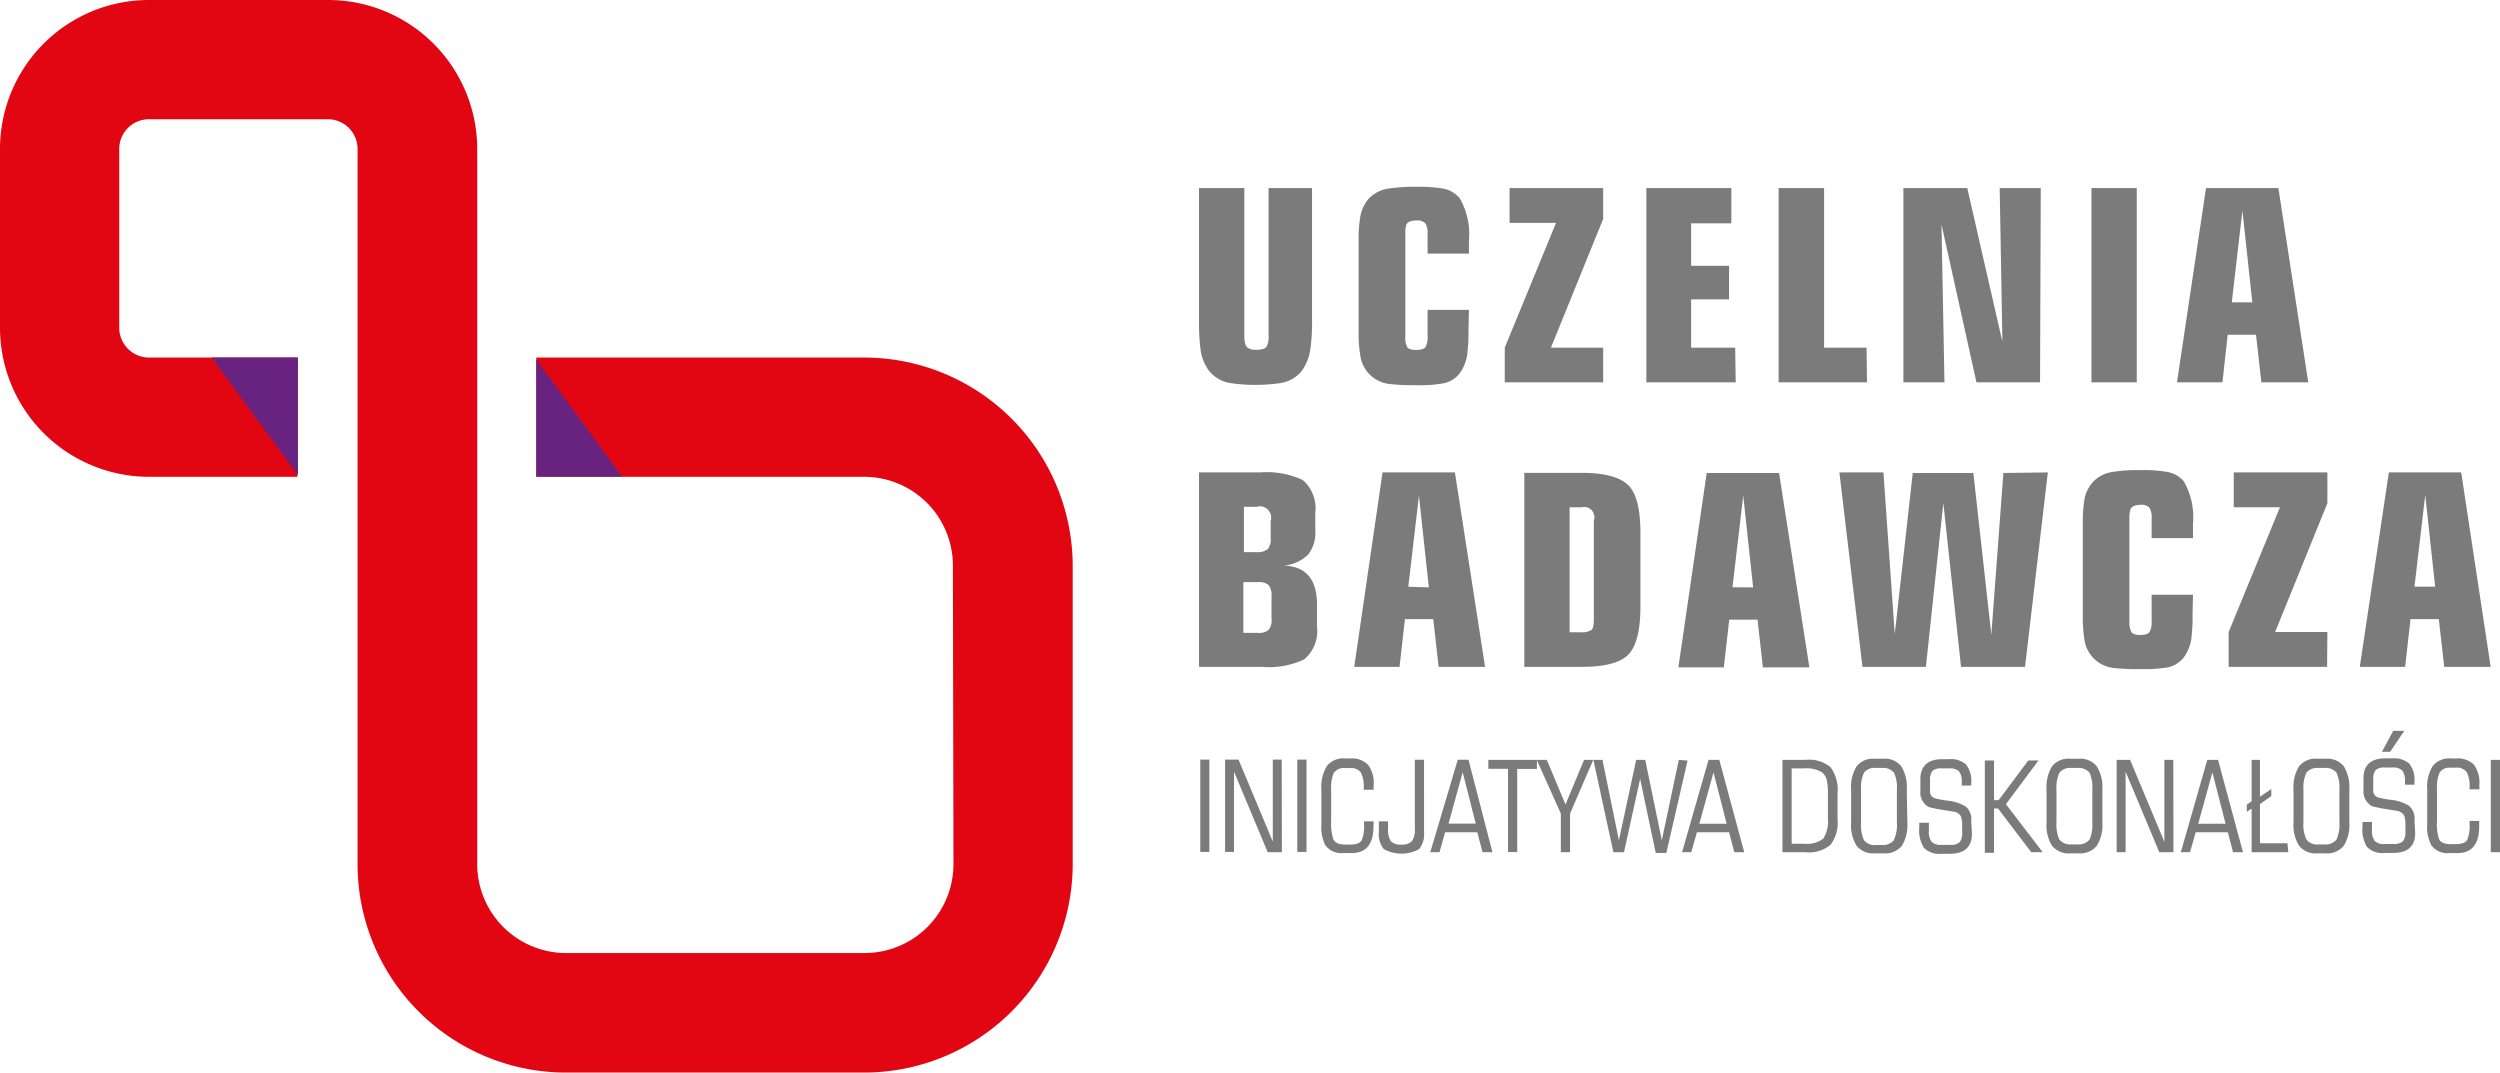
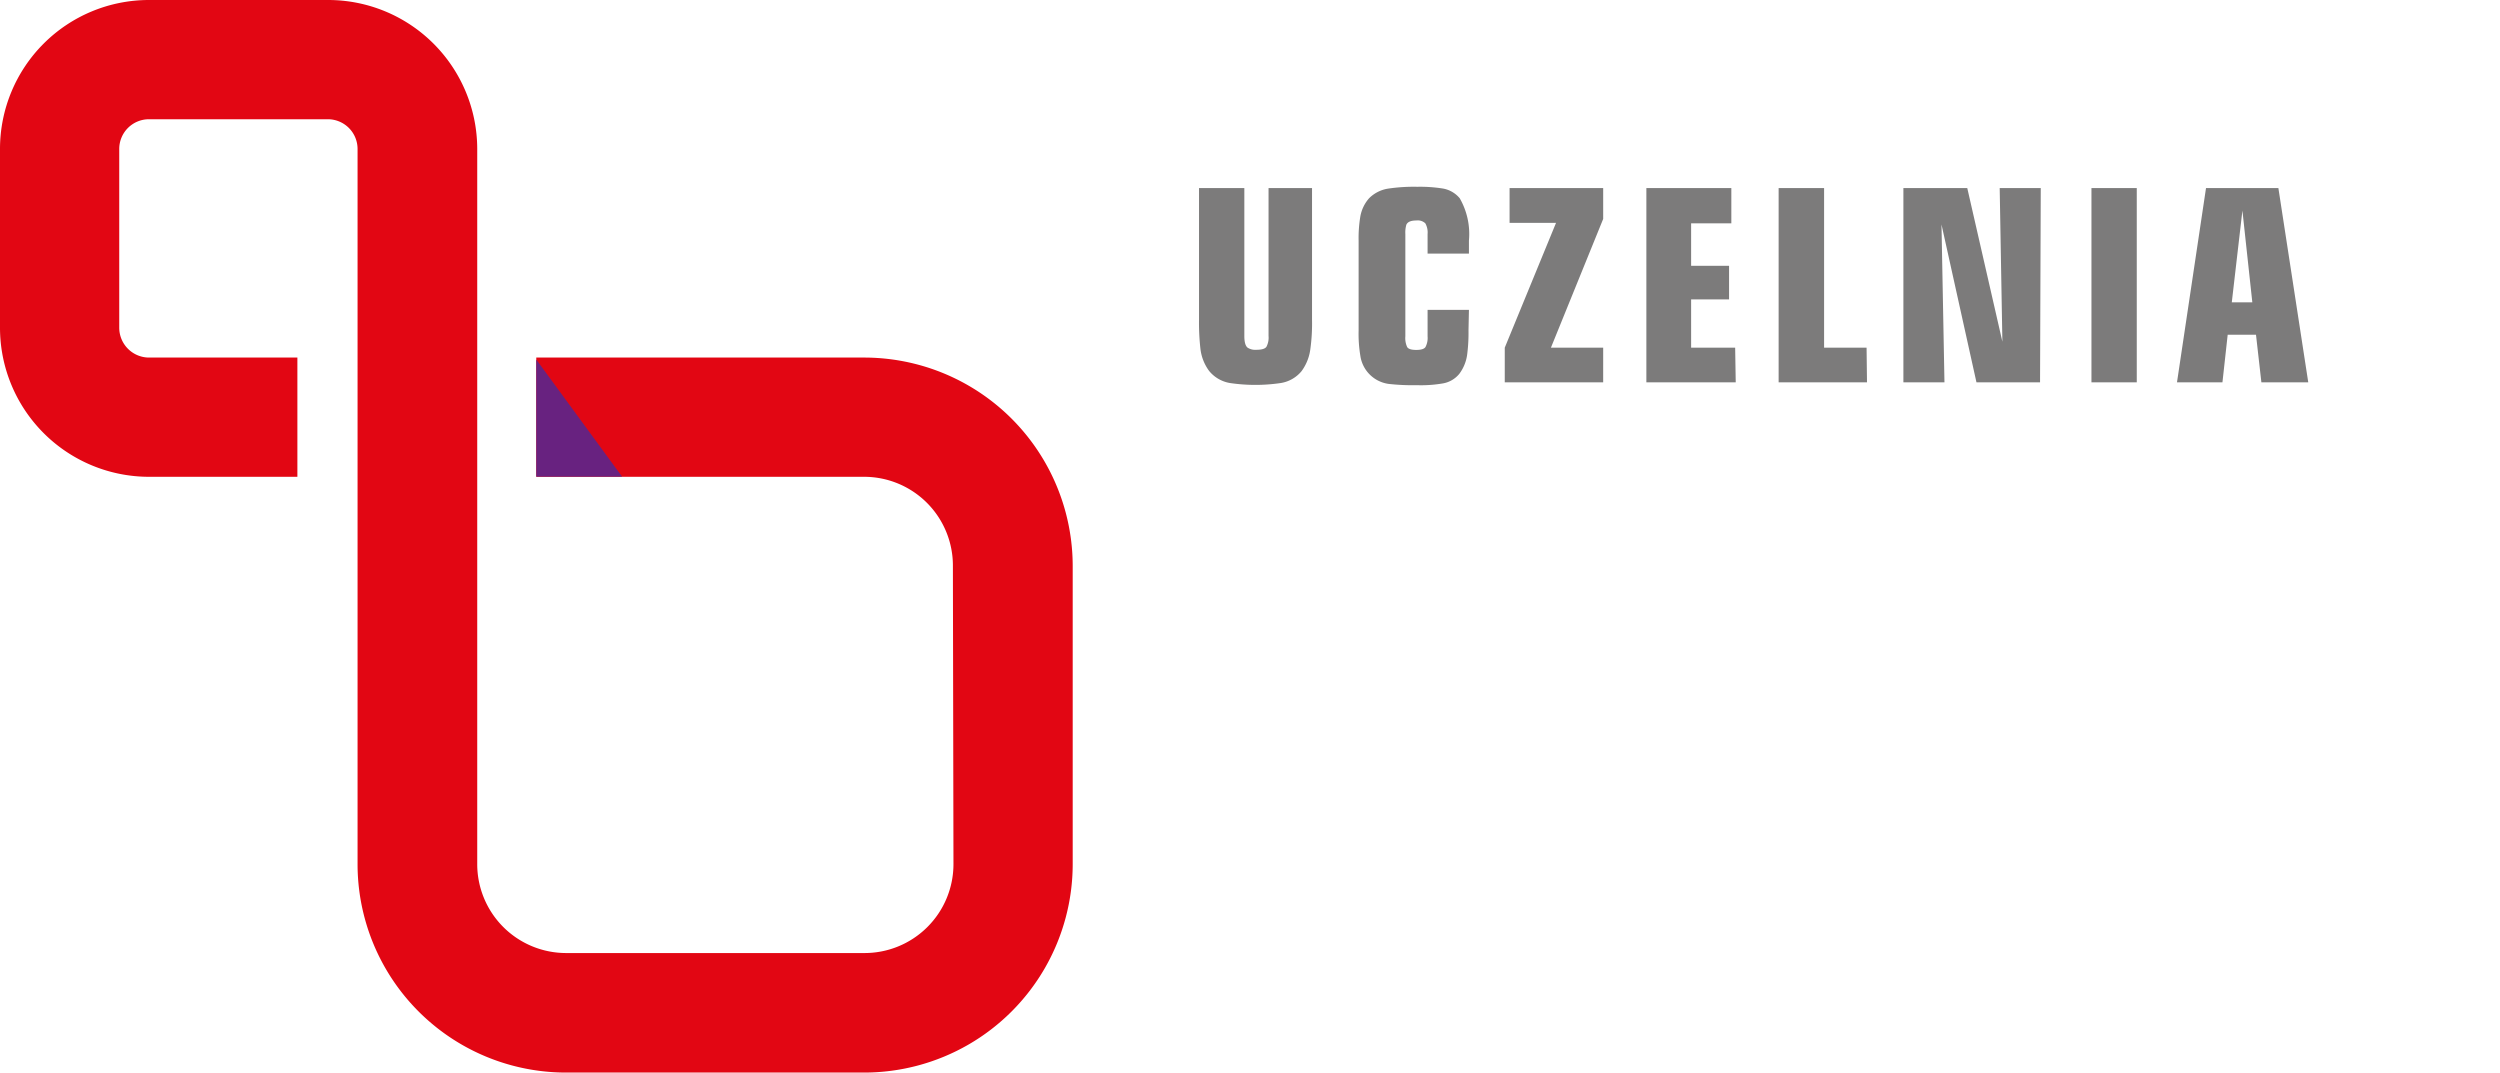
<svg xmlns="http://www.w3.org/2000/svg" viewBox="0 0 176.54 75.74">
  <defs>
    <style>.cls-1{fill:#e20613;}.cls-2{fill:#7c7b7b;}.cls-3{fill:#682280;}</style>
  </defs>
  <g id="Warstwa_2" data-name="Warstwa 2">
    <g id="Warstwa_1-2" data-name="Warstwa 1">
      <path class="cls-1" d="M67.33,61h0A6.28,6.28,0,0,1,61,67.3l0,0H40v0A6.28,6.28,0,0,1,33.7,61l0,0V10.52A10.53,10.53,0,0,0,23.15,0H10.52A10.52,10.52,0,0,0,0,10.52V23.14A10.53,10.53,0,0,0,10.52,33.67H21V25.25H10.52a2.11,2.11,0,0,1-2.1-2.11V10.52a2.1,2.1,0,0,1,2.1-2.1H23.15a2.1,2.1,0,0,1,2.1,2.1V61A14.72,14.72,0,0,0,40,75.74H61A14.73,14.73,0,0,0,75.75,61V40A14.73,14.73,0,0,0,61,25.25H37.87v8.42H61v0A6.27,6.27,0,0,1,67.29,40l0,0Z" />
-       <path class="cls-2" d="M170.5,41.43l.76-6.48.7,6.48Zm3.3-8.07h-5.11l-2.05,13.73h3.2l.38-3.37h2l.38,3.37h3.28Zm-9.45,11.27h-3.69l3.69-9.09V33.36h-6.61v2.46H161l-3.62,8.81v2.46h6.95ZM154.86,42h-2.92v1.88a1.36,1.36,0,0,1-.15.75c-.1.14-.31.21-.64.21s-.55-.07-.64-.21a1.47,1.47,0,0,1-.14-.75V36.61a2,2,0,0,1,.08-.66c.09-.19.32-.3.7-.3a.77.77,0,0,1,.63.2,1.26,1.26,0,0,1,.16.76V38h2.92v-1a5.14,5.14,0,0,0-.64-3,2,2,0,0,0-1.16-.67,9.19,9.19,0,0,0-1.84-.13,11.28,11.28,0,0,0-2.06.13,2.35,2.35,0,0,0-1.34.68,2.54,2.54,0,0,0-.63,1.28,10.61,10.61,0,0,0-.11,1.77V43.4a10.56,10.56,0,0,0,.11,1.76,2.34,2.34,0,0,0,2,2,15.08,15.08,0,0,0,2,.09,10.42,10.42,0,0,0,1.81-.11,1.91,1.91,0,0,0,1.19-.69,3,3,0,0,0,.55-1.31,12.7,12.7,0,0,0,.09-1.77Zm-13.39-8.6-.85,11.42-1.27-11.42h-4.28L133.8,44.78,133,33.36h-3.11l1.63,13.73H136l1.23-11.57,1.25,11.57H143l1.61-13.73Zm-19.13,8.07L123.1,35l.7,6.48Zm3.29-8.07h-5.11l-2,13.73h3.21l.38-3.37h2l.38,3.37h3.28ZM112.36,44.49a1.1,1.1,0,0,1-.66.16h-.86V35.82h.86a.72.72,0,0,1,.85.93v7c0,.41-.06.66-.19.77m3.48-6.87c0-1.66-.27-2.79-.84-3.37s-1.66-.89-3.3-.89h-4.06V47.09h4.06c1.64,0,2.74-.29,3.3-.88s.84-1.71.84-3.38ZM99.45,41.43,100.2,35l.7,6.48Zm3.29-8.07H97.63l-2,13.73h3.2l.38-3.37h2l.38,3.37h3.28ZM89.58,44.49a1.11,1.11,0,0,1-.78.2h-1V41.11h1a1.05,1.05,0,0,1,.79.21,1.17,1.17,0,0,1,.2.79V43.7a1.1,1.1,0,0,1-.21.79m-.08-5.7a1.13,1.13,0,0,1-.77.2h-.89v-3.2h.89a.8.8,0,0,1,1,1V38a1.1,1.1,0,0,1-.21.79M93,42.68c0-1.75-.76-2.67-2.3-2.74a2.87,2.87,0,0,0,1.68-.78,2.52,2.52,0,0,0,.5-1.73V36.24a2.64,2.64,0,0,0-.9-2.35,6,6,0,0,0-3-.53H84.67V47.09H89.1a5.81,5.81,0,0,0,3-.53A2.61,2.61,0,0,0,93,44.23Z" />
      <path class="cls-2" d="M157.6,21.35l.75-6.48.7,6.48Zm3.29-8.07h-5.11L153.73,27h3.21l.37-3.36h2l.38,3.36H163Zm-10,0h-3.2V27h3.2Zm-6.78,0h-2.9l.19,10.85-2.48-10.85h-4.51V27h2.9l-.21-11.15L139.57,27h4.49ZM131.81,24.55h-3V13.28h-3.21V27h6.24Zm-9.28,0h-3.11V21.14h2.68V18.77h-2.68v-3h2.84V13.28h-6V27h6.31Zm-9.32,0h-3.69l3.69-9.09V13.28H106.6v2.46h3.28l-3.62,8.81V27h6.95Zm-9.48-2.67h-2.92v1.87a1.38,1.38,0,0,1-.15.76c-.1.14-.32.2-.65.2s-.55-.06-.64-.2a1.51,1.51,0,0,1-.13-.76V16.53a2,2,0,0,1,.07-.66c.09-.2.32-.3.7-.3a.78.78,0,0,1,.64.2,1.31,1.31,0,0,1,.16.76v1.38h2.92V17a5.07,5.07,0,0,0-.65-3,2,2,0,0,0-1.15-.68,10.18,10.18,0,0,0-1.84-.13,12.34,12.34,0,0,0-2.07.13,2.42,2.42,0,0,0-1.34.68,2.64,2.64,0,0,0-.62,1.29A9.37,9.37,0,0,0,95.94,17v6.34a9.42,9.42,0,0,0,.12,1.77,2.34,2.34,0,0,0,2,2,15.26,15.26,0,0,0,2,.09,9.07,9.07,0,0,0,1.8-.12,1.92,1.92,0,0,0,1.19-.68,2.92,2.92,0,0,0,.55-1.32,12.1,12.1,0,0,0,.1-1.76Zm-11.08-8.6H89.58V23.73a1.38,1.38,0,0,1-.15.76c-.1.14-.33.21-.7.21a1,1,0,0,1-.63-.15c-.15-.12-.23-.39-.23-.82V13.28h-3.2v9.29a16.5,16.5,0,0,0,.1,2.07,3.26,3.26,0,0,0,.61,1.55,2.41,2.41,0,0,0,1.49.86,12.25,12.25,0,0,0,3.56,0,2.39,2.39,0,0,0,1.48-.84,3.34,3.34,0,0,0,.62-1.55,13.15,13.15,0,0,0,.12-2.09Z" />
-       <path class="cls-2" d="M176.54,53.66h-.65v6.52h.65ZM174.7,54a1.61,1.61,0,0,0-1.27-.44h-.34a1.49,1.49,0,0,0-1.3.53,2.85,2.85,0,0,0-.39,1.68v2.42a2.81,2.81,0,0,0,.28,1.48,1.35,1.35,0,0,0,1.24.57h.63c1,0,1.52-.63,1.52-1.88,0-.17,0-.3,0-.39h-.68v.17a2.6,2.6,0,0,1-.16,1.16c-.12.21-.39.31-.81.31h-.35c-.43,0-.7-.11-.83-.34a3.43,3.43,0,0,1-.15-1.3v-2.2a2.79,2.79,0,0,1,.18-1.21.86.86,0,0,1,.8-.35h.35a.85.85,0,0,1,.78.33,2.26,2.26,0,0,1,.19,1.12v.08h.69a2.45,2.45,0,0,0,0-.3A2.14,2.14,0,0,0,174.7,54m-4.2,3.9a1.15,1.15,0,0,0-.39-1,2.94,2.94,0,0,0-1.3-.42,7,7,0,0,1-.92-.18.51.51,0,0,1-.3-.54v-.7a1,1,0,0,1,.17-.68.9.9,0,0,1,.65-.18h.53a.93.93,0,0,1,.7.21,1.25,1.25,0,0,1,.19.78v.22h.67v-.19a1.88,1.88,0,0,0-.36-1.29,1.64,1.64,0,0,0-1.21-.38h-.47q-1.56,0-1.56,1.41v.81a1.19,1.19,0,0,0,.5,1.1.79.79,0,0,0,.36.12,3.88,3.88,0,0,0,.53.11l1,.16a.75.75,0,0,1,.47.31,1.48,1.48,0,0,1,.1.6v.56a1,1,0,0,1-.18.68.9.9,0,0,1-.65.19h-.64a.89.89,0,0,1-.7-.22,1.22,1.22,0,0,1-.19-.79v-.55h-.67v.33a2.38,2.38,0,0,0,.31,1.43,1.54,1.54,0,0,0,1.27.43h.58q1.56,0,1.56-1.41ZM169,51.61l-.8,1.48h.58l1-1.48Zm-4,7.67a1,1,0,0,1-.88.35h-.39a.94.94,0,0,1-.86-.35,2.45,2.45,0,0,1-.21-1.22V55.79a2.55,2.55,0,0,1,.21-1.23,1,1,0,0,1,.86-.33h.39a1,1,0,0,1,.88.34,2.63,2.63,0,0,1,.2,1.22v2.27a2.6,2.6,0,0,1-.2,1.22m.9-3.49a2.85,2.85,0,0,0-.39-1.68,1.5,1.5,0,0,0-1.3-.53h-.56a1.5,1.5,0,0,0-1.3.53,2.85,2.85,0,0,0-.39,1.68v2.26a2.79,2.79,0,0,0,.39,1.67,1.5,1.5,0,0,0,1.3.54h.56a1.5,1.5,0,0,0,1.3-.54,2.79,2.79,0,0,0,.39-1.67Zm-4.37,3.76h-1.94V56.78l.8-.56v-.5l-.8.54v-2.6H159v2.93l-.34.23v.5l.34-.21v3.07h2.59Zm-6.3-1.38,1-3.63.93,3.63Zm1.4-4.51h-.76l-1.87,6.52h.65l.4-1.41h2.27l.37,1.41h.7Zm-3.16,0h-.63v5.79l-2.42-5.79h-.95v6.52h.63V54.49l2.38,5.69h1Zm-5.91,5.62a1,1,0,0,1-.87.35h-.4a1,1,0,0,1-.87-.35,2.6,2.6,0,0,1-.2-1.22V55.79a2.55,2.55,0,0,1,.21-1.23,1,1,0,0,1,.86-.33h.4a1,1,0,0,1,.87.34,2.66,2.66,0,0,1,.19,1.22v2.27a2.63,2.63,0,0,1-.19,1.22m.9-3.49a2.77,2.77,0,0,0-.4-1.68,1.48,1.48,0,0,0-1.29-.53h-.56a1.49,1.49,0,0,0-1.3.53,2.85,2.85,0,0,0-.39,1.68v2.26a2.8,2.8,0,0,0,.38,1.67,1.52,1.52,0,0,0,1.31.54h.56a1.51,1.51,0,0,0,1.3-.54,2.79,2.79,0,0,0,.39-1.67Zm-6.81,1,2.3-3.09h-.72l-2.09,2.8h-.33v-2.8h-.65v6.52h.65V57.09h.28l2.35,3.09h.81Zm-2.45,1.17a1.17,1.17,0,0,0-.38-1,3,3,0,0,0-1.31-.42,6.67,6.67,0,0,1-.91-.18.5.5,0,0,1-.31-.54v-.7a1.05,1.05,0,0,1,.17-.68.93.93,0,0,1,.66-.18h.53a.92.92,0,0,1,.69.21,1.19,1.19,0,0,1,.19.78v.22h.67v-.19a1.88,1.88,0,0,0-.36-1.29,1.62,1.62,0,0,0-1.21-.38h-.47c-1,0-1.55.47-1.55,1.41v.81a1.18,1.18,0,0,0,.49,1.1.89.89,0,0,0,.36.12,4.29,4.29,0,0,0,.53.11l1,.16a.69.69,0,0,1,.47.31,1.48,1.48,0,0,1,.1.6v.56a1.05,1.05,0,0,1-.17.68.93.93,0,0,1-.66.19h-.64a.86.86,0,0,1-.69-.22,1.22,1.22,0,0,1-.19-.79v-.55h-.68v.33a2.37,2.37,0,0,0,.32,1.43,1.52,1.52,0,0,0,1.26.43h.59c1,0,1.55-.47,1.55-1.41Zm-5.45,1.36a1,1,0,0,1-.87.35h-.39a.94.94,0,0,1-.87-.35,2.6,2.6,0,0,1-.2-1.22V55.79a2.55,2.55,0,0,1,.21-1.23.94.94,0,0,1,.86-.33h.39a1,1,0,0,1,.87.34,2.5,2.5,0,0,1,.2,1.22v2.27a2.48,2.48,0,0,1-.2,1.22m.9-3.49a2.85,2.85,0,0,0-.39-1.68,1.49,1.49,0,0,0-1.3-.53h-.56a1.48,1.48,0,0,0-1.29.53,2.78,2.78,0,0,0-.39,1.68v2.26a2.8,2.8,0,0,0,.38,1.67,1.51,1.51,0,0,0,1.3.54H133a1.52,1.52,0,0,0,1.31-.54,2.88,2.88,0,0,0,.38-1.67Zm-5.89,3.42a1.87,1.87,0,0,1-1.38.37h-.86V54.26h.86a2.23,2.23,0,0,1,1.26.26,1,1,0,0,1,.38.7,4,4,0,0,1,.06.82V57.8a2.28,2.28,0,0,1-.32,1.41m1-3.18a2.72,2.72,0,0,0-.49-1.85,2.35,2.35,0,0,0-1.77-.52h-1.63v6.52h1.63a2.35,2.35,0,0,0,1.77-.53,2.62,2.62,0,0,0,.49-1.83ZM120,58.17l1-3.63.93,3.63Zm1.41-4.51h-.76l-1.87,6.52h.65l.4-1.41h2.27l.37,1.41h.7Zm-2.86,0-1.2,5.68-1.17-5.68h-.64l-1.22,5.68-1.16-5.68h-.64l1.41,6.52h.75L115.82,55l1.1,5.23h.75l1.5-6.52Zm-6.69,0-1.31,3.15-1.32-3.15h-.71l1.7,3.79v2.73h.65V57.45l1.64-3.79Zm-3.33,0h-3.43v.63h1.39v5.88h.65V54.3h1.39Zm-6.24,4.5,1-3.63.92,3.63Zm1.41-4.51h-.76L101,60.18h.65l.4-1.41h2.27l.37,1.41h.7Zm-3.14,0h-.65v4.83a1.5,1.5,0,0,1-.19.9.94.94,0,0,1-.77.26.9.9,0,0,1-.75-.26,1.59,1.59,0,0,1-.18-.9V58h-.65v.76a1.65,1.65,0,0,0,.35,1.2,2.58,2.58,0,0,0,2.49,0,1.65,1.65,0,0,0,.35-1.2ZM96.6,54a1.61,1.61,0,0,0-1.27-.44H95a1.49,1.49,0,0,0-1.3.53,2.85,2.85,0,0,0-.39,1.68v2.42a2.93,2.93,0,0,0,.27,1.48,1.39,1.39,0,0,0,1.25.57h.63c1,0,1.53-.63,1.53-1.88A3.53,3.53,0,0,0,97,58h-.68v.17a2.6,2.6,0,0,1-.16,1.16c-.12.21-.39.31-.81.31H95c-.43,0-.7-.11-.83-.34A3.43,3.43,0,0,1,94,58v-2.2a2.79,2.79,0,0,1,.18-1.21.86.86,0,0,1,.8-.35h.35a.85.85,0,0,1,.78.33,2.26,2.26,0,0,1,.19,1.12v.08H97v-.3A2.14,2.14,0,0,0,96.6,54m-4.34-.36h-.65v6.52h.65Zm-1.75,0h-.63v5.79l-2.42-5.79h-.95v6.52h.63V54.49l2.38,5.69h1Zm-5.11,0h-.64v6.52h.64Z" />
-       <polygon class="cls-3" points="14.95 25.25 21.04 25.25 21.04 33.55 14.95 25.25" />
      <polygon class="cls-3" points="43.93 33.66 37.87 33.66 37.87 25.39 43.93 33.66" />
    </g>
  </g>
</svg>